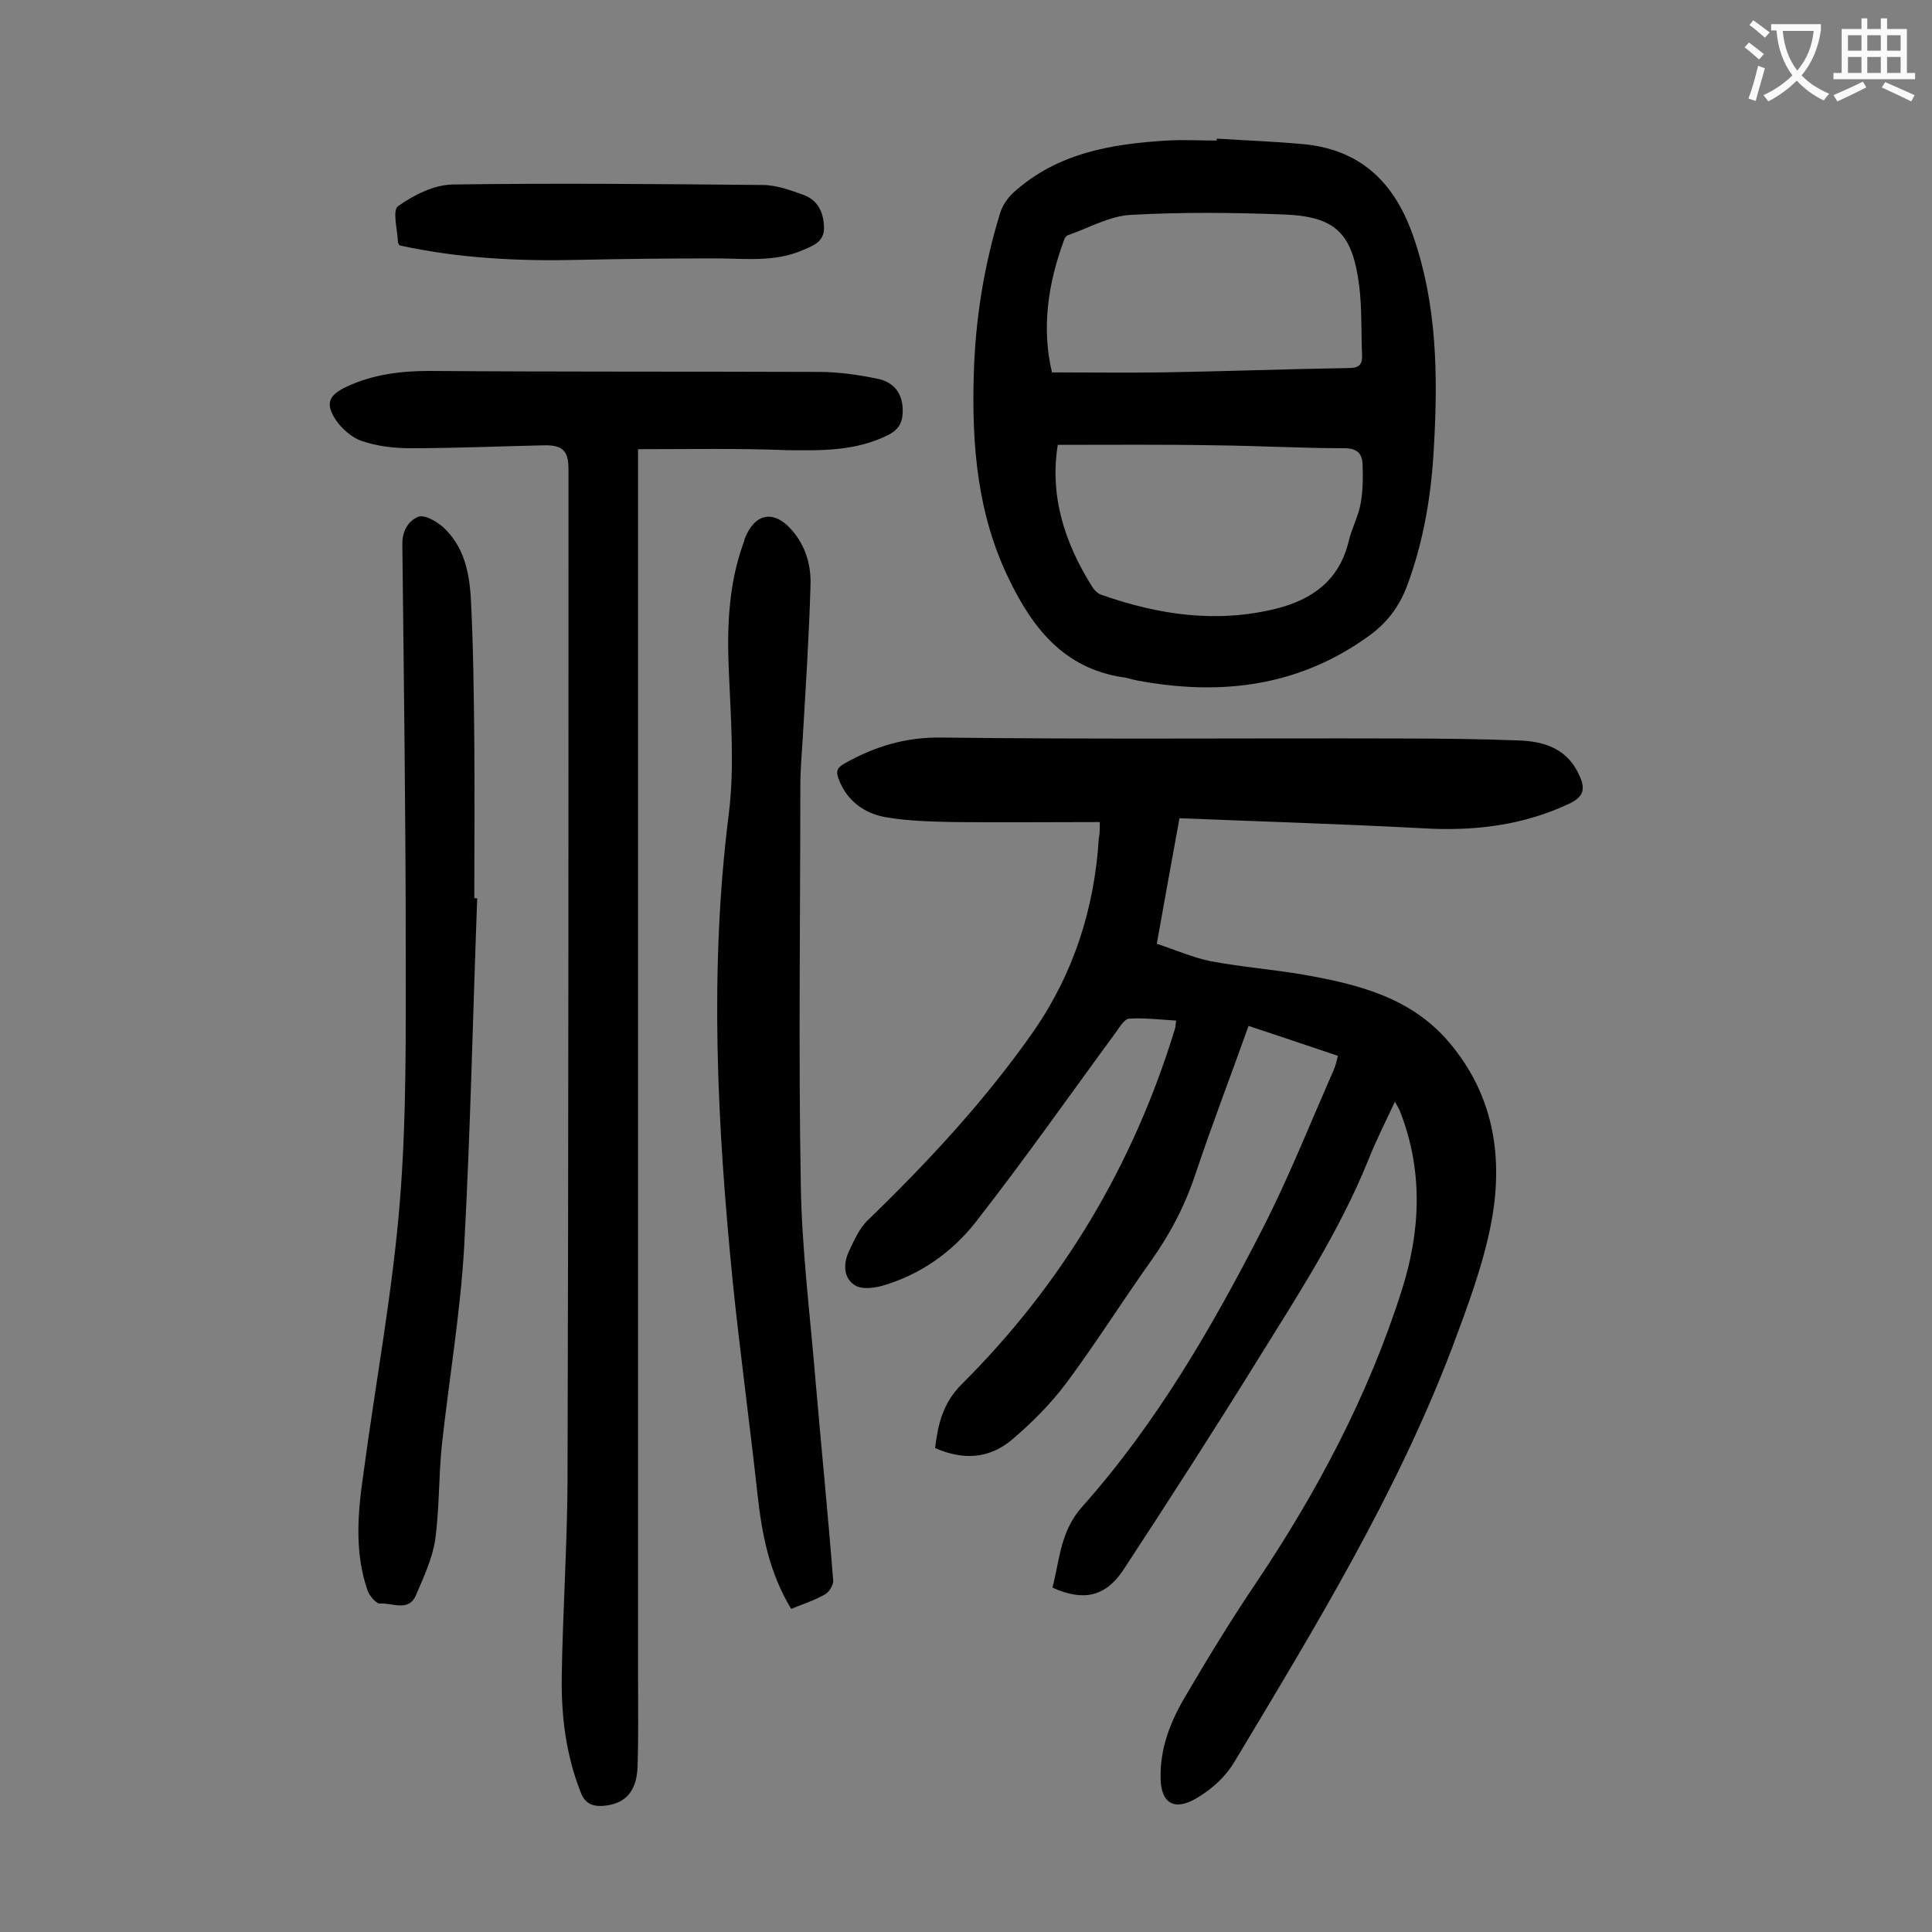
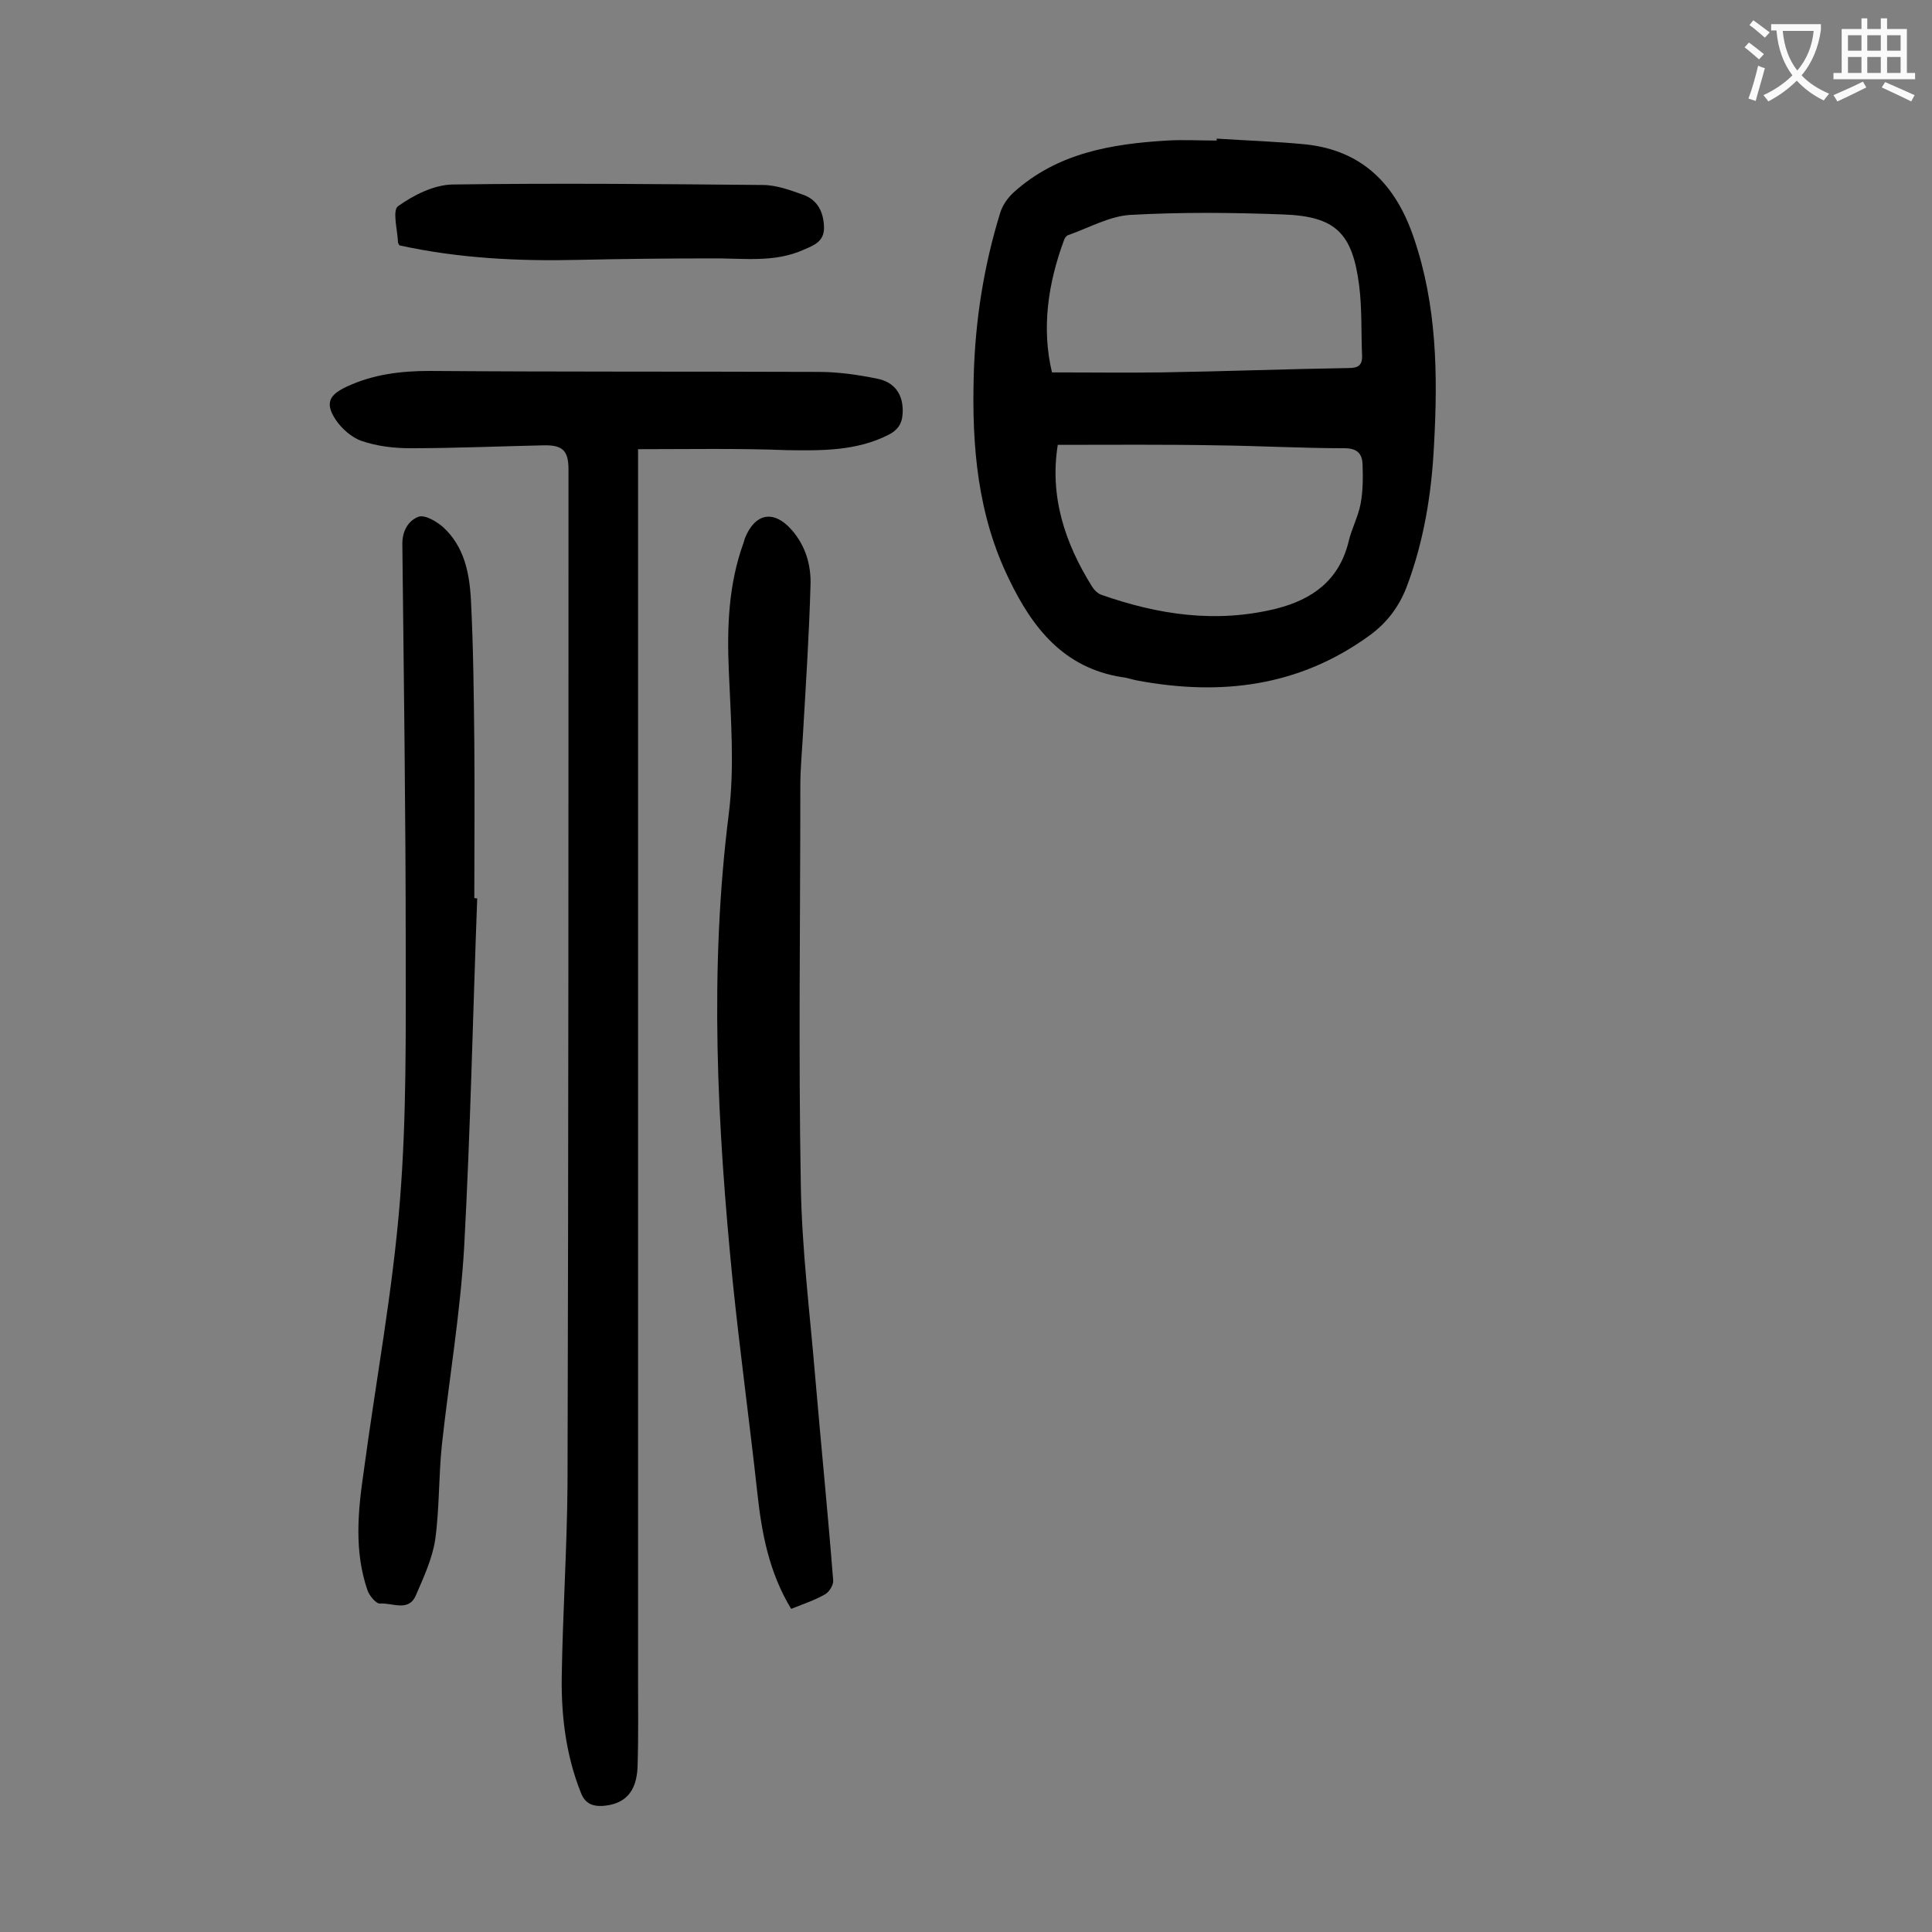
<svg xmlns="http://www.w3.org/2000/svg" enable-background="new 0 0 400 400" viewBox="0 0 400 400">
  <rect x="0" y="0" width="400" height="400" fill="#808080" stroke="none" />
  <g fill="#000001">
-     <path d="m227.7 170.2c-10.3 0-20.2.1-30.1 0-4.7-.1-9.5-.2-14.2-1-4.5-.8-8.1-3.4-9.8-8-.6-1.6-.2-2.3 1.2-3.1 6.2-3.5 12.6-5.5 20-5.4 31.8.4 63.7.1 95.5.2 8.1 0 16.1.1 24.2.4 5.4.2 10.2 1.8 12.6 7.5 1.1 2.5.8 4.1-2 5.5-9.7 4.6-19.8 5.8-30.3 5.2-16.8-.9-33.5-1.4-50.6-2.1-1.6 8.8-3.1 17-4.7 26 3.7 1.2 7.3 2.8 11.1 3.6 6.4 1.2 12.9 1.7 19.3 2.8 11.3 2 22.3 4.7 30.2 14.1 9.3 11 11.2 24 8.6 37.5-1.7 8.7-4.9 17.2-8 25.5-11.5 30.3-28.3 57.8-44.9 85.5-2 3.4-4.6 5.8-7.9 7.8-4.6 2.8-7.5 1.3-7.6-3.9-.2-6.2 2-11.8 5-16.9 4.7-8 9.5-15.9 14.7-23.6 12.7-18.9 23.3-38.9 30.2-60.6 3.9-12.2 4.5-24.7-.3-37-.2-.6-.6-1.2-1.1-2.1-2 4.3-4 8.2-5.6 12.3-5.9 14.5-14.4 27.6-22.6 40.8-9.1 14.7-18.5 29.3-28 43.8-3.7 5.6-8.3 6.6-14.7 3.7 1.5-5.7 1.6-11.7 6.2-16.8 15.4-17.3 26.9-37.2 37.4-57.7 5.4-10.6 9.8-21.7 14.6-32.6.4-.9.6-1.8.9-3-6.2-2.1-12.2-4.1-18.5-6.2-3.7 10.4-7.6 20.5-11 30.7-2.2 6.6-5.3 12.5-9.3 18.1-5.9 8.3-11.3 16.9-17.4 25.1-3.2 4.3-7.1 8.2-11.2 11.7-4.7 4-10.1 4.4-16 1.8.6-4.9 1.6-9.3 5.5-13.2 20.8-20.7 35.5-45.3 44.1-73.4.2-.5.2-1 .3-1.9-3.4-.2-6.6-.6-9.7-.4-.9 0-1.9 1.6-2.6 2.6-9.7 13.2-19.1 26.6-29.1 39.4-4.9 6.3-11.5 11-19.4 13.3-1.8.5-4.3.8-5.7-.1-2.4-1.5-2.4-4.4-1.3-6.9 1.1-2.3 2.2-4.9 4-6.6 12.5-12.1 24.3-24.8 34.3-39.1 8.3-12 12.6-25.4 13.5-40 .2-.9.2-1.7.2-3.3z" />
    <path d="m132.1 93v3.7 250.2c0 6.3.1 12.6-.1 18.9-.2 5.4-2.8 7.8-7.3 8.1-2.3.1-3.7-.7-4.5-2.9-3-7.6-4-15.6-3.9-23.7.2-13.4 1.1-26.7 1.2-40.1.2-70 .2-140 .2-210 0-3.9-1.2-5.1-5.2-5-9.2.2-18.3.6-27.5.6-3.4 0-6.9-.4-10.1-1.5-2.1-.7-4.2-2.6-5.4-4.4-2.3-3.5-1.3-5.2 2.4-6.9 5.4-2.5 11.1-3.2 17-3.2 26.9.2 53.7.1 80.6.2 4.1 0 8.2.6 12.1 1.4 3.6.7 5.3 3.2 5.3 6.6 0 2.2-.6 3.8-2.9 5-6.7 3.4-13.8 3.3-21.1 3.2-10.1-.4-20.2-.2-30.8-.2z" />
    <path d="m251.9 28.7c6.2.4 12.4.6 18.5 1.2 11.8 1.3 18.6 8.4 22.3 19.3 4.8 14 5 28.4 4.2 42.9-.5 10.1-2.1 20-5.7 29.5-1.6 4.1-4.1 7.4-7.7 10-14.6 10.6-30.8 12.5-48 9.3-1.1-.2-2.1-.6-3.2-.7-12-1.9-18.5-10.1-23.4-20.3-6.5-13.3-7.7-27.5-7.3-42 .3-11.6 2.1-22.9 5.5-33.9.5-1.6 1.6-3.1 2.8-4.2 9-8.1 20.1-10 31.7-10.7 3.4-.2 6.9 0 10.3 0 0-.2 0-.3 0-.4zm-34.1 48.4c7.8 0 15.3.1 22.7 0 12.9-.2 25.8-.7 38.7-.9 1.9 0 2.9-.5 2.8-2.6-.2-4.8 0-9.7-.6-14.5-1.4-10.9-4.9-14.3-15.7-14.7-10.6-.4-21.2-.5-31.8.1-4.3.3-8.5 2.7-12.8 4.2-.3.1-.7.6-.8 1-3.3 8.9-4.7 18.2-2.5 27.4zm1.2 15c-1.7 10.6 1.4 20.3 7.2 29.5.4.6 1 1.2 1.7 1.5 11.9 4.2 23.9 6 36.4 2.9 7.4-1.9 12.9-5.8 14.9-13.8.6-2.7 2-5.2 2.5-7.9s.5-5.5.4-8.2c-.1-2.3-1.2-3.3-3.8-3.3-8.8 0-17.6-.5-26.5-.6-10.8-.2-21.6-.1-32.8-.1z" />
    <path d="m163.8 333.1c-4.6-7.6-6.1-15.7-7-24-1.6-14.6-3.6-29.2-5.1-43.8-3.2-32.3-4.9-64.5-.8-96.9 1.2-9.7.4-19.6 0-29.4-.4-9-.1-17.9 3-26.5.1-.3.2-.6.3-1 2.1-5.3 6-6 9.7-1.8 2.9 3.3 4.1 7.4 3.9 11.7-.3 10.5-1 21-1.6 31.4-.2 3.3-.5 6.6-.5 9.9 0 27.5-.4 55.1.1 82.6.2 13.3 1.9 26.7 3 40 1.2 14 2.6 27.9 3.7 41.9.1.9-.8 2.4-1.7 2.9-2.1 1.2-4.5 2-7 3z" />
    <path d="m98.8 186c-.9 24.1-1.4 48.2-2.7 72.2-.8 13.7-3.1 27.2-4.6 40.8-.7 6.6-.5 13.3-1.4 19.8-.6 3.9-2.4 7.8-4 11.5-1.5 3.5-4.9 1.5-7.4 1.7-.8.1-2.2-1.6-2.6-2.7-2.8-8.1-2-16.4-.8-24.6 2.5-18.7 6-37.3 7.5-56.1 1.4-17.4 1.2-34.9 1.2-52.4 0-27.9-.4-55.7-.7-83.6 0-2.8 1.3-4.8 3.3-5.6 1.3-.5 3.7.9 5.1 2.1 4.4 4 5.5 9.5 5.8 15.1.5 9.8.6 19.7.7 29.5.1 10.7 0 21.4 0 32.2.2.1.4.1.6.1z" />
-     <path d="m82.7 50.8c-.2-.4-.3-.5-.3-.6-.1-2.6-1.2-6.6 0-7.5 3.2-2.3 7.4-4.4 11.2-4.5 21.4-.3 42.9-.1 64.3.1 2.9 0 5.8 1.1 8.6 2.1 2.8 1.1 4 3.5 4.1 6.6.1 3-2.1 3.8-4.2 4.7-6.2 2.8-12.8 1.7-19.3 1.8-9.1 0-18.1.1-27.2.3-12.5.3-24.9-.3-37.2-3z" />
+     <path d="m82.7 50.8c-.2-.4-.3-.5-.3-.6-.1-2.6-1.2-6.6 0-7.5 3.2-2.3 7.4-4.4 11.2-4.5 21.4-.3 42.9-.1 64.3.1 2.9 0 5.8 1.1 8.6 2.1 2.8 1.1 4 3.5 4.1 6.6.1 3-2.1 3.8-4.2 4.7-6.2 2.8-12.8 1.7-19.3 1.8-9.1 0-18.1.1-27.2.3-12.5.3-24.9-.3-37.2-3" />
  </g>
  <path d="m362.1 8.8c1.1.8 2.1 1.6 3.1 2.4l-1 1.1c-1.3-1.1-2.3-2-3-2.5zm1.9 4.8c.5.2.9.4 1.4.5-.6 2.3-1.3 4.5-1.9 6.8l-1.5-.5c.8-2.1 1.4-4.3 2-6.8zm-1-9.4c1.3.9 2.4 1.8 3.4 2.5l-1 1.1c-1.4-1.2-2.4-2.1-3.2-2.6zm3.7 2.2v-1.4h10.3v1.2c-.5 3.6-1.8 6.8-4 9.4 1.5 1.6 3.4 2.8 5.7 3.8-.3.4-.7.8-1.1 1.4-2.3-1.1-4.1-2.5-5.6-4.1-1.6 1.6-3.6 3.1-5.9 4.3-.3-.5-.7-.9-1-1.3 2.4-1.1 4.4-2.5 6-4.1-1.9-2.5-3-5.6-3.3-9.3h-1.1zm8.8 0h-6.4c.3 3.3 1.3 6 3 8.2 2-2.3 3.1-5.1 3.4-8.2z" fill="#fafafb" />
  <path d="m385.3 3.8h1.3v2.2h2.8v-2.2h1.3v2.2h4.1v9.1h1.7v1.3h-16.9v-1.3h1.7v-9.1h4.1v-2.2zm.4 13.1.7 1.2c-1.8.9-3.8 1.9-6 2.9-.2-.4-.5-.8-.8-1.3 2.3-1 4.3-1.9 6.1-2.8zm-3.1-6.4h2.8v-3.2h-2.8zm0 4.6h2.8v-3.3h-2.8zm4-4.6h2.8v-3.2h-2.8zm0 4.6h2.8v-3.3h-2.8zm3.7 1.9c2.1.9 4.1 1.8 6.1 2.7l-.7 1.3c-2.2-1.1-4.2-2-6.1-2.9zm3.2-9.7h-2.8v3.2h2.8zm-2.8 7.8h2.8v-3.3h-2.8z" fill="#fafafb" />
</svg>